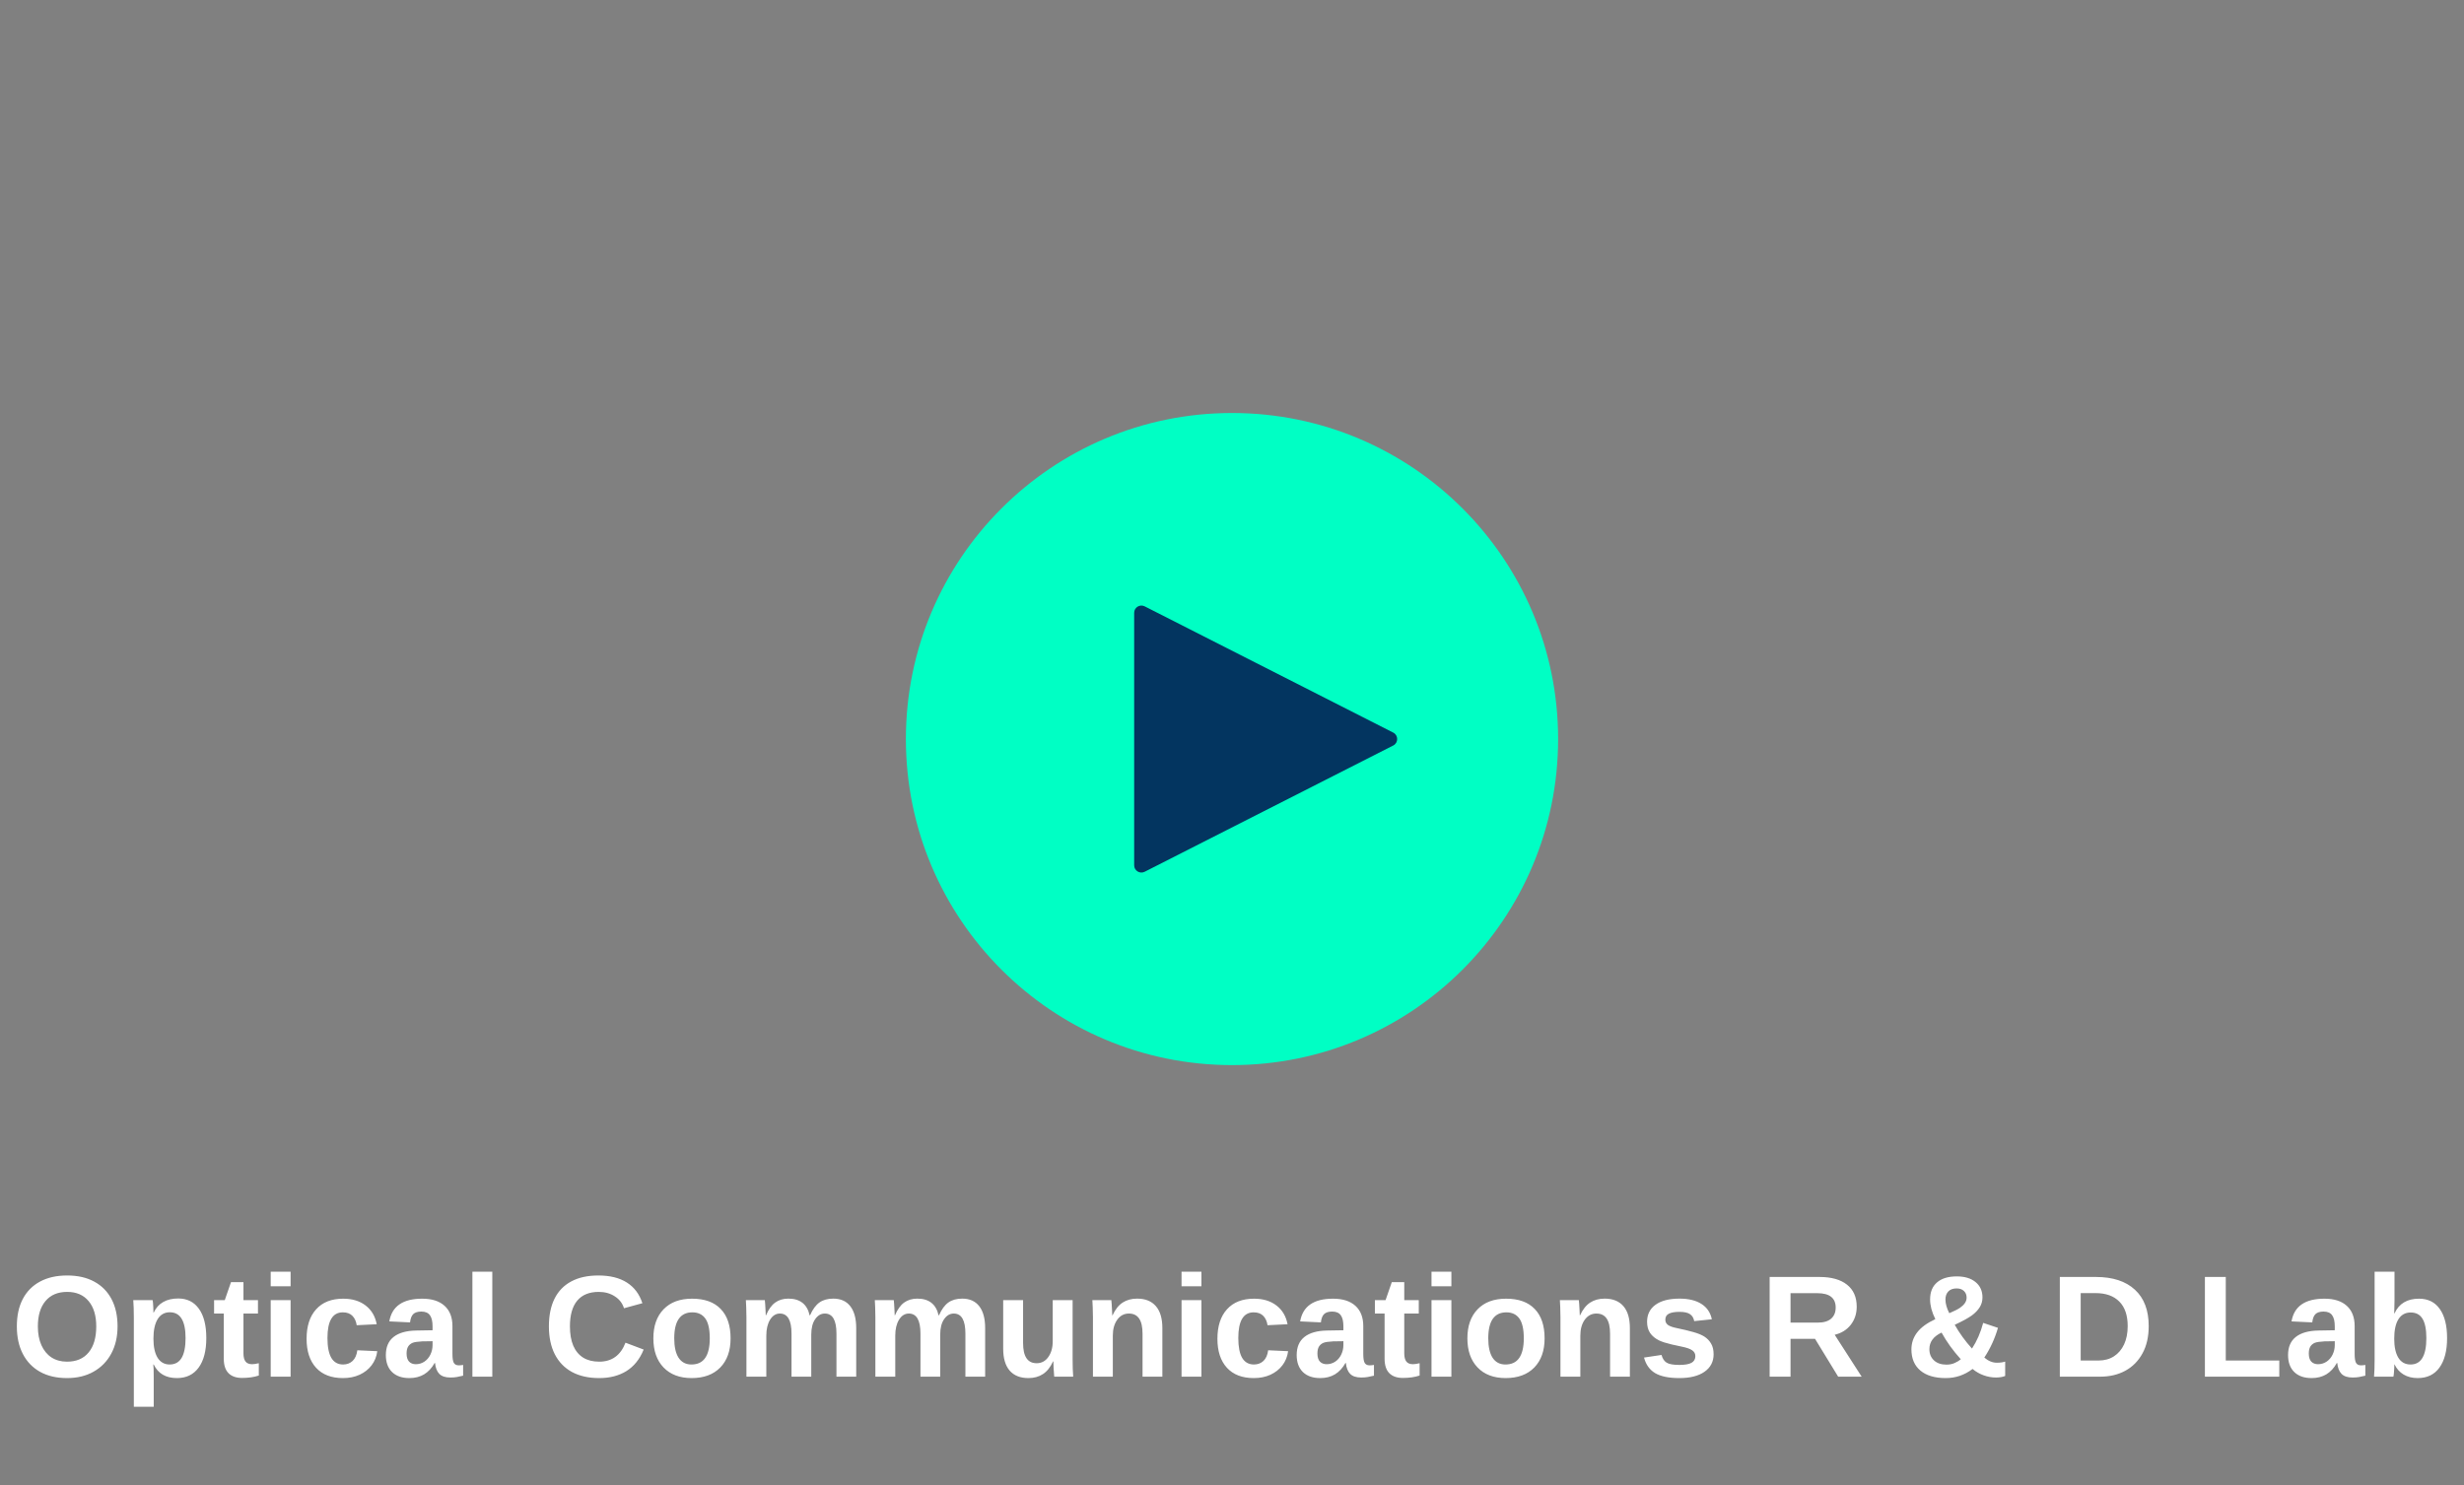
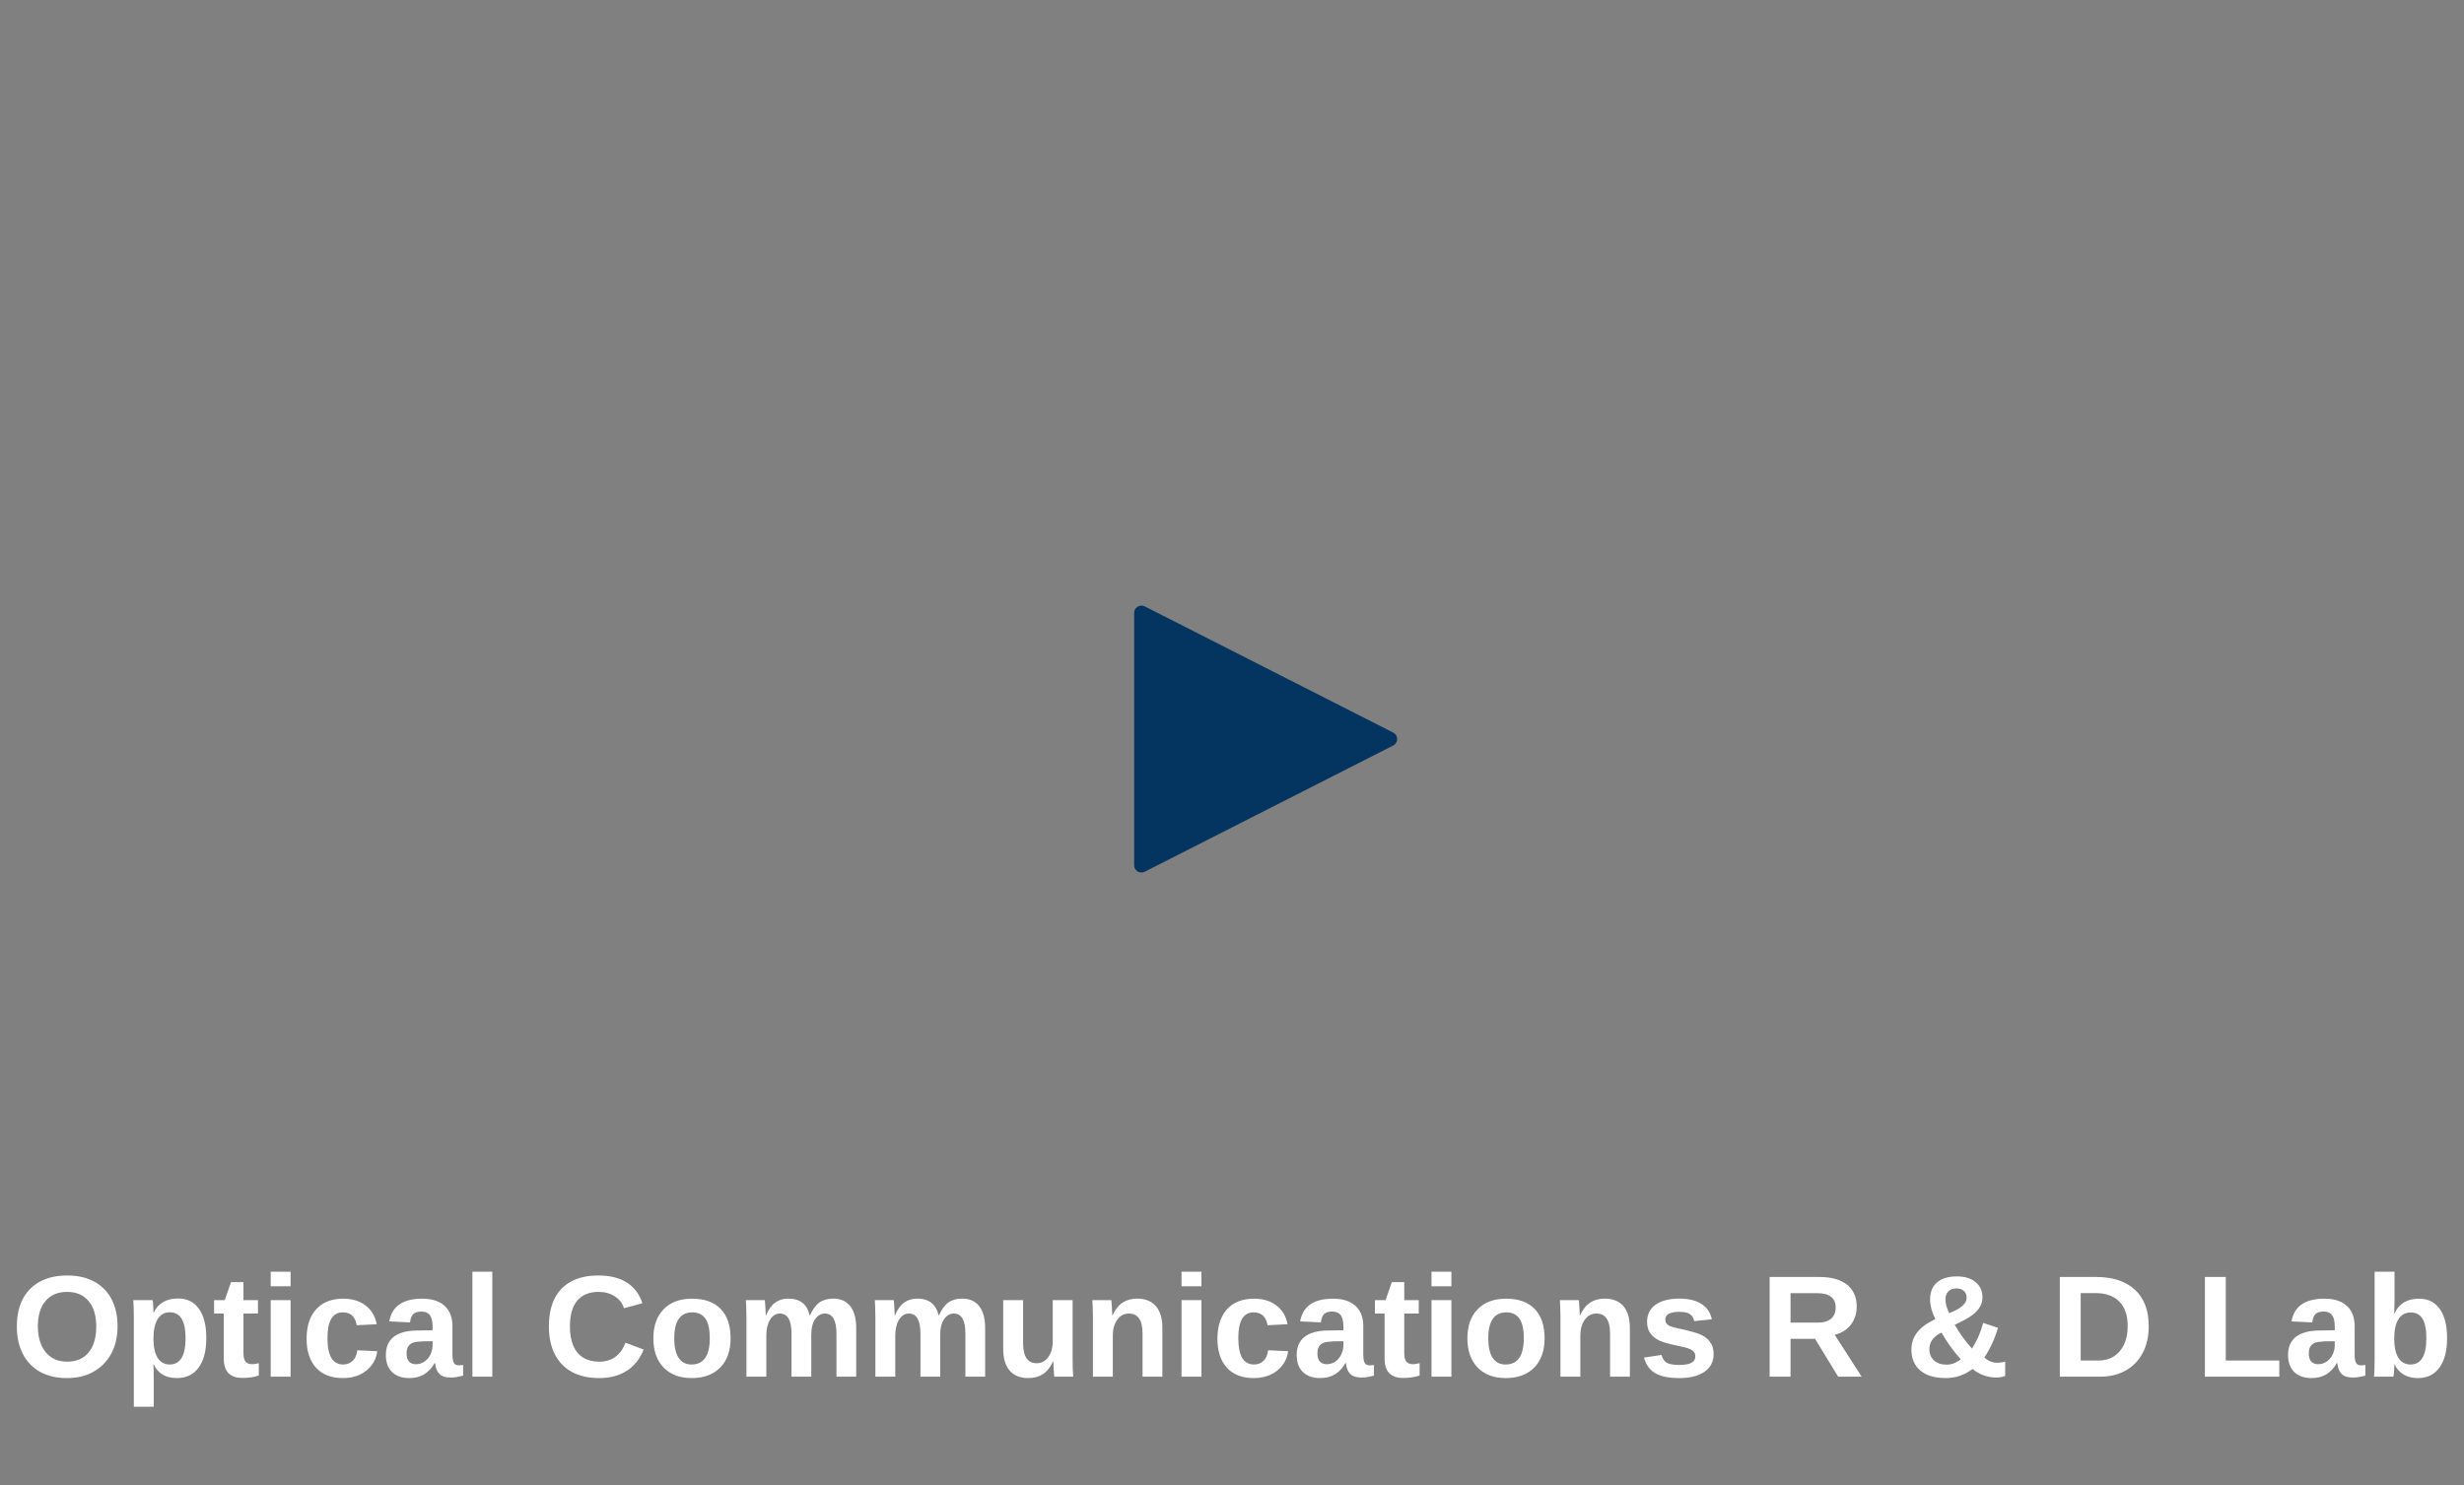
<svg xmlns="http://www.w3.org/2000/svg" width="340" height="205" viewBox="0 0 340 205" fill="none">
  <rect x="0" y="0" width="340" height="205" fill="#808080" stroke="none" />
-   <circle cx="170" cy="102" r="45" fill="#00FFC4" />
-   <path d="M192.245 101.108C192.975 101.479 192.975 102.521 192.245 102.892L157.953 120.314C157.288 120.652 156.5 120.169 156.5 119.423L156.5 84.577C156.5 83.831 157.288 83.348 157.953 83.686L192.245 101.108Z" fill="#033560" />
+   <path d="M192.245 101.108C192.975 101.479 192.975 102.521 192.245 102.892L157.953 120.314C157.288 120.652 156.5 120.169 156.5 119.423L156.5 84.577C156.5 83.831 157.288 83.348 157.953 83.686L192.245 101.108" fill="#033560" />
  <path d="M16.221 183.057C16.221 184.489 15.931 185.742 15.352 186.816C14.779 187.884 13.968 188.714 12.92 189.307C11.878 189.899 10.654 190.195 9.248 190.195C7.809 190.195 6.572 189.909 5.537 189.336C4.502 188.757 3.708 187.933 3.154 186.865C2.601 185.798 2.324 184.528 2.324 183.057C2.324 181.585 2.598 180.326 3.145 179.277C3.698 178.229 4.492 177.428 5.527 176.875C6.569 176.315 7.816 176.035 9.268 176.035C10.726 176.035 11.973 176.318 13.008 176.885C14.043 177.445 14.837 178.249 15.391 179.297C15.944 180.345 16.221 181.598 16.221 183.057ZM13.281 183.057C13.281 181.572 12.93 180.41 12.227 179.57C11.523 178.724 10.537 178.301 9.268 178.301C7.979 178.301 6.982 178.721 6.279 179.561C5.576 180.394 5.225 181.559 5.225 183.057C5.225 184.059 5.387 184.925 5.713 185.654C6.038 186.383 6.501 186.947 7.1 187.344C7.705 187.734 8.421 187.93 9.248 187.93C10.537 187.93 11.53 187.507 12.227 186.66C12.93 185.814 13.281 184.613 13.281 183.057ZM28.467 184.668C28.467 186.432 28.112 187.796 27.402 188.76C26.699 189.717 25.703 190.195 24.414 190.195C22.884 190.195 21.816 189.57 21.211 188.32H21.152C21.191 188.516 21.211 189.108 21.211 190.098V194.15H18.467V181.865C18.467 181.364 18.46 180.911 18.447 180.508C18.434 180.104 18.415 179.746 18.389 179.434H21.055C21.081 179.512 21.1 179.645 21.113 179.834C21.133 180.016 21.146 180.225 21.152 180.459C21.165 180.693 21.172 180.924 21.172 181.152H21.211C21.517 180.501 21.953 180.016 22.52 179.697C23.086 179.372 23.776 179.209 24.59 179.209C25.82 179.209 26.774 179.684 27.451 180.635C28.128 181.579 28.467 182.923 28.467 184.668ZM25.605 184.668C25.605 183.483 25.423 182.594 25.059 182.002C24.701 181.41 24.157 181.113 23.428 181.113C22.699 181.113 22.139 181.432 21.748 182.07C21.364 182.708 21.172 183.6 21.172 184.746C21.172 185.885 21.364 186.768 21.748 187.393C22.139 188.011 22.692 188.32 23.408 188.32C24.144 188.32 24.694 188.018 25.059 187.412C25.423 186.8 25.605 185.885 25.605 184.668ZM35.713 189.844C35.049 190.065 34.277 190.176 33.398 190.176C32.591 190.176 31.969 189.958 31.533 189.521C31.097 189.079 30.879 188.411 30.879 187.52V181.289H29.541V179.434H31.016L31.875 176.953H33.594V179.434H35.596V181.289H33.594V186.777C33.594 187.292 33.691 187.673 33.887 187.92C34.082 188.161 34.385 188.281 34.795 188.281C34.99 188.281 35.296 188.236 35.713 188.145V189.844ZM40.098 175.508V177.529H37.353V175.508H40.098ZM40.098 179.434V190H37.353V179.434H40.098ZM47.324 190.195C45.723 190.195 44.486 189.72 43.613 188.77C42.741 187.812 42.305 186.481 42.305 184.775C42.305 183.031 42.744 181.673 43.623 180.703C44.502 179.727 45.749 179.238 47.363 179.238C48.607 179.238 49.635 179.551 50.449 180.176C51.263 180.801 51.774 181.663 51.982 182.764L49.219 182.9C49.141 182.36 48.945 181.93 48.633 181.611C48.32 181.286 47.878 181.123 47.305 181.123C46.595 181.123 46.065 181.419 45.713 182.012C45.361 182.598 45.185 183.483 45.185 184.668C45.185 185.885 45.365 186.8 45.723 187.412C46.087 188.018 46.628 188.32 47.344 188.32C47.865 188.32 48.301 188.158 48.652 187.832C49.004 187.5 49.222 187.008 49.307 186.357L52.06 186.484C51.963 187.227 51.699 187.878 51.27 188.438C50.846 188.991 50.296 189.424 49.619 189.736C48.942 190.042 48.177 190.195 47.324 190.195ZM56.494 190.195C55.472 190.195 54.675 189.919 54.102 189.365C53.529 188.805 53.242 188.021 53.242 187.012C53.242 185.918 53.597 185.088 54.307 184.521C55.023 183.955 56.058 183.659 57.412 183.633L59.688 183.594V183.057C59.688 182.367 59.567 181.855 59.326 181.523C59.085 181.185 58.691 181.016 58.145 181.016C57.637 181.016 57.262 181.133 57.022 181.367C56.787 181.595 56.641 181.976 56.582 182.51L53.721 182.373C54.079 180.283 55.592 179.238 58.262 179.238C59.596 179.238 60.625 179.567 61.348 180.225C62.07 180.882 62.432 181.816 62.432 183.027V186.875C62.432 187.467 62.497 187.878 62.627 188.105C62.764 188.327 62.988 188.438 63.301 188.438C63.509 188.438 63.711 188.418 63.906 188.379V189.863C63.568 189.948 63.278 190.01 63.037 190.049C62.796 190.094 62.5 190.117 62.148 190.117C61.458 190.117 60.947 189.948 60.615 189.609C60.29 189.271 60.094 188.773 60.029 188.115H59.971C59.587 188.805 59.105 189.326 58.525 189.678C57.946 190.023 57.269 190.195 56.494 190.195ZM59.688 185.107L58.281 185.127C57.637 185.16 57.184 185.228 56.924 185.332C56.657 185.449 56.452 185.625 56.309 185.859C56.172 186.094 56.103 186.406 56.103 186.797C56.103 187.298 56.217 187.673 56.445 187.92C56.68 188.161 56.989 188.281 57.373 188.281C57.803 188.281 58.197 188.164 58.555 187.93C58.906 187.695 59.183 187.373 59.385 186.963C59.587 186.546 59.688 186.107 59.688 185.645V185.107ZM67.93 175.508V190H65.186V175.508H67.93ZM82.686 187.93C84.43 187.93 85.638 187.057 86.309 185.312L88.818 186.26C88.278 187.588 87.484 188.577 86.436 189.229C85.394 189.873 84.144 190.195 82.686 190.195C81.214 190.195 79.961 189.915 78.926 189.355C77.891 188.789 77.1 187.972 76.553 186.904C76.012 185.837 75.742 184.554 75.742 183.057C75.742 181.546 76.003 180.27 76.523 179.229C77.044 178.187 77.812 177.396 78.828 176.855C79.844 176.309 81.087 176.035 82.559 176.035C84.173 176.035 85.488 176.361 86.504 177.012C87.519 177.656 88.232 178.607 88.643 179.863L86.103 180.557C85.889 179.867 85.466 179.32 84.834 178.916C84.209 178.506 83.47 178.301 82.617 178.301C81.315 178.301 80.326 178.704 79.648 179.512C78.978 180.319 78.643 181.501 78.643 183.057C78.643 184.111 78.796 185 79.102 185.723C79.414 186.445 79.87 186.995 80.469 187.373C81.074 187.744 81.813 187.93 82.686 187.93ZM100.811 184.707C100.811 186.419 100.335 187.764 99.385 188.74C98.434 189.71 97.119 190.195 95.439 190.195C93.792 190.195 92.5 189.707 91.562 188.73C90.625 187.754 90.156 186.413 90.156 184.707C90.156 183.008 90.625 181.673 91.562 180.703C92.5 179.727 93.812 179.238 95.498 179.238C97.223 179.238 98.538 179.71 99.443 180.654C100.355 181.592 100.811 182.943 100.811 184.707ZM97.939 184.707C97.939 183.451 97.734 182.539 97.324 181.973C96.914 181.406 96.318 181.123 95.537 181.123C94.704 181.123 94.079 181.423 93.662 182.021C93.245 182.614 93.037 183.509 93.037 184.707C93.037 185.885 93.239 186.784 93.643 187.402C94.053 188.014 94.642 188.32 95.41 188.32C96.257 188.32 96.888 188.021 97.305 187.422C97.728 186.816 97.939 185.911 97.939 184.707ZM105.742 184.336V190H102.998V181.797C102.998 181.23 102.988 180.768 102.969 180.41C102.956 180.046 102.939 179.72 102.92 179.434H105.537C105.55 179.512 105.566 179.697 105.586 179.99C105.605 180.277 105.622 180.573 105.635 180.879C105.654 181.178 105.664 181.396 105.664 181.533H105.703C106.042 180.726 106.462 180.14 106.963 179.775C107.471 179.411 108.076 179.229 108.779 179.229C109.587 179.229 110.234 179.421 110.723 179.805C111.217 180.189 111.549 180.765 111.719 181.533H111.777C112.135 180.713 112.565 180.124 113.066 179.766C113.568 179.408 114.206 179.229 114.98 179.229C116.009 179.229 116.794 179.58 117.334 180.283C117.874 180.98 118.145 181.982 118.145 183.291V190H115.42V184.072C115.42 183.141 115.286 182.445 115.02 181.982C114.753 181.52 114.352 181.289 113.818 181.289C113.285 181.289 112.839 181.549 112.48 182.07C112.122 182.585 111.943 183.298 111.943 184.209V190H109.219V184.072C109.219 183.141 109.085 182.445 108.818 181.982C108.551 181.52 108.151 181.289 107.617 181.289C107.064 181.289 106.611 181.572 106.26 182.139C105.915 182.705 105.742 183.438 105.742 184.336ZM123.535 184.336V190H120.791V181.797C120.791 181.23 120.781 180.768 120.762 180.41C120.749 180.046 120.732 179.72 120.713 179.434H123.33C123.343 179.512 123.359 179.697 123.379 179.99C123.398 180.277 123.415 180.573 123.428 180.879C123.447 181.178 123.457 181.396 123.457 181.533H123.496C123.835 180.726 124.255 180.14 124.756 179.775C125.264 179.411 125.869 179.229 126.572 179.229C127.38 179.229 128.027 179.421 128.516 179.805C129.01 180.189 129.342 180.765 129.512 181.533H129.57C129.928 180.713 130.358 180.124 130.859 179.766C131.361 179.408 131.999 179.229 132.773 179.229C133.802 179.229 134.587 179.58 135.127 180.283C135.667 180.98 135.938 181.982 135.938 183.291V190H133.213V184.072C133.213 183.141 133.079 182.445 132.812 181.982C132.546 181.52 132.145 181.289 131.611 181.289C131.077 181.289 130.632 181.549 130.273 182.07C129.915 182.585 129.736 183.298 129.736 184.209V190H127.012V184.072C127.012 183.141 126.878 182.445 126.611 181.982C126.344 181.52 125.944 181.289 125.41 181.289C124.857 181.289 124.404 181.572 124.053 182.139C123.708 182.705 123.535 183.438 123.535 184.336ZM145.303 187.9C144.938 188.701 144.473 189.284 143.906 189.648C143.346 190.013 142.679 190.195 141.904 190.195C140.785 190.195 139.925 189.854 139.326 189.17C138.727 188.48 138.428 187.471 138.428 186.143V179.434H141.172V185.361C141.172 186.286 141.328 186.982 141.641 187.451C141.953 187.913 142.422 188.145 143.047 188.145C143.711 188.145 144.245 187.861 144.648 187.295C145.059 186.722 145.264 185.99 145.264 185.098V179.434H148.008V187.637C148.008 188.086 148.014 188.509 148.027 188.906C148.04 189.297 148.06 189.661 148.086 190H145.469C145.43 189.531 145.4 189.121 145.381 188.77C145.361 188.418 145.352 188.128 145.352 187.9H145.303ZM153.555 184.336V190H150.811V181.797C150.811 181.23 150.801 180.768 150.781 180.41C150.768 180.046 150.752 179.72 150.732 179.434H153.35C153.363 179.512 153.379 179.697 153.398 179.99C153.418 180.277 153.434 180.573 153.447 180.879C153.467 181.178 153.477 181.396 153.477 181.533H153.516C153.887 180.726 154.352 180.14 154.912 179.775C155.472 179.411 156.139 179.229 156.914 179.229C158.034 179.229 158.893 179.574 159.492 180.264C160.091 180.954 160.391 181.963 160.391 183.291V190H157.656V184.072C157.656 183.141 157.5 182.445 157.188 181.982C156.875 181.52 156.403 181.289 155.771 181.289C155.107 181.289 154.57 181.576 154.16 182.148C153.757 182.715 153.555 183.444 153.555 184.336ZM165.781 175.508V177.529H163.037V175.508H165.781ZM165.781 179.434V190H163.037V179.434H165.781ZM173.008 190.195C171.406 190.195 170.169 189.72 169.297 188.77C168.424 187.812 167.988 186.481 167.988 184.775C167.988 183.031 168.428 181.673 169.307 180.703C170.186 179.727 171.432 179.238 173.047 179.238C174.29 179.238 175.319 179.551 176.133 180.176C176.947 180.801 177.458 181.663 177.666 182.764L174.902 182.9C174.824 182.36 174.629 181.93 174.316 181.611C174.004 181.286 173.561 181.123 172.988 181.123C172.279 181.123 171.748 181.419 171.396 182.012C171.045 182.598 170.869 183.483 170.869 184.668C170.869 185.885 171.048 186.8 171.406 187.412C171.771 188.018 172.311 188.32 173.027 188.32C173.548 188.32 173.984 188.158 174.336 187.832C174.688 187.5 174.906 187.008 174.99 186.357L177.744 186.484C177.646 187.227 177.383 187.878 176.953 188.438C176.53 188.991 175.98 189.424 175.303 189.736C174.626 190.042 173.861 190.195 173.008 190.195ZM182.178 190.195C181.156 190.195 180.358 189.919 179.785 189.365C179.212 188.805 178.926 188.021 178.926 187.012C178.926 185.918 179.281 185.088 179.99 184.521C180.706 183.955 181.742 183.659 183.096 183.633L185.371 183.594V183.057C185.371 182.367 185.251 181.855 185.01 181.523C184.769 181.185 184.375 181.016 183.828 181.016C183.32 181.016 182.946 181.133 182.705 181.367C182.471 181.595 182.324 181.976 182.266 182.51L179.404 182.373C179.762 180.283 181.276 179.238 183.945 179.238C185.28 179.238 186.309 179.567 187.031 180.225C187.754 180.882 188.115 181.816 188.115 183.027V186.875C188.115 187.467 188.18 187.878 188.311 188.105C188.447 188.327 188.672 188.438 188.984 188.438C189.193 188.438 189.395 188.418 189.59 188.379V189.863C189.251 189.948 188.962 190.01 188.721 190.049C188.48 190.094 188.184 190.117 187.832 190.117C187.142 190.117 186.631 189.948 186.299 189.609C185.973 189.271 185.778 188.773 185.713 188.115H185.654C185.27 188.805 184.788 189.326 184.209 189.678C183.63 190.023 182.952 190.195 182.178 190.195ZM185.371 185.107L183.965 185.127C183.32 185.16 182.868 185.228 182.607 185.332C182.34 185.449 182.135 185.625 181.992 185.859C181.855 186.094 181.787 186.406 181.787 186.797C181.787 187.298 181.901 187.673 182.129 187.92C182.363 188.161 182.673 188.281 183.057 188.281C183.486 188.281 183.88 188.164 184.238 187.93C184.59 187.695 184.867 187.373 185.068 186.963C185.27 186.546 185.371 186.107 185.371 185.645V185.107ZM195.889 189.844C195.225 190.065 194.453 190.176 193.574 190.176C192.767 190.176 192.145 189.958 191.709 189.521C191.273 189.079 191.055 188.411 191.055 187.52V181.289H189.717V179.434H191.191L192.051 176.953H193.77V179.434H195.771V181.289H193.77V186.777C193.77 187.292 193.867 187.673 194.062 187.92C194.258 188.161 194.561 188.281 194.971 188.281C195.166 188.281 195.472 188.236 195.889 188.145V189.844ZM200.273 175.508V177.529H197.529V175.508H200.273ZM200.273 179.434V190H197.529V179.434H200.273ZM213.135 184.707C213.135 186.419 212.66 187.764 211.709 188.74C210.758 189.71 209.443 190.195 207.764 190.195C206.117 190.195 204.824 189.707 203.887 188.73C202.949 187.754 202.48 186.413 202.48 184.707C202.48 183.008 202.949 181.673 203.887 180.703C204.824 179.727 206.136 179.238 207.822 179.238C209.548 179.238 210.863 179.71 211.768 180.654C212.679 181.592 213.135 182.943 213.135 184.707ZM210.264 184.707C210.264 183.451 210.059 182.539 209.648 181.973C209.238 181.406 208.643 181.123 207.861 181.123C207.028 181.123 206.403 181.423 205.986 182.021C205.57 182.614 205.361 183.509 205.361 184.707C205.361 185.885 205.563 186.784 205.967 187.402C206.377 188.014 206.966 188.32 207.734 188.32C208.581 188.32 209.212 188.021 209.629 187.422C210.052 186.816 210.264 185.911 210.264 184.707ZM218.066 184.336V190H215.322V181.797C215.322 181.23 215.312 180.768 215.293 180.41C215.28 180.046 215.264 179.72 215.244 179.434H217.861C217.874 179.512 217.891 179.697 217.91 179.99C217.93 180.277 217.946 180.573 217.959 180.879C217.979 181.178 217.988 181.396 217.988 181.533H218.027C218.398 180.726 218.864 180.14 219.424 179.775C219.984 179.411 220.651 179.229 221.426 179.229C222.546 179.229 223.405 179.574 224.004 180.264C224.603 180.954 224.902 181.963 224.902 183.291V190H222.168V184.072C222.168 183.141 222.012 182.445 221.699 181.982C221.387 181.52 220.915 181.289 220.283 181.289C219.619 181.289 219.082 181.576 218.672 182.148C218.268 182.715 218.066 183.444 218.066 184.336ZM236.455 186.914C236.455 187.936 236.035 188.74 235.195 189.326C234.362 189.906 233.206 190.195 231.729 190.195C230.277 190.195 229.163 189.967 228.389 189.512C227.62 189.049 227.109 188.333 226.855 187.363L229.268 187.002C229.404 187.503 229.639 187.858 229.971 188.066C230.309 188.275 230.895 188.379 231.729 188.379C232.497 188.379 233.057 188.281 233.408 188.086C233.76 187.891 233.936 187.585 233.936 187.168C233.936 186.829 233.792 186.562 233.506 186.367C233.226 186.165 232.747 185.996 232.07 185.859C231.556 185.755 231.094 185.654 230.684 185.557C230.28 185.459 229.932 185.365 229.639 185.273C229.352 185.176 229.118 185.085 228.936 185C228.395 184.733 227.982 184.391 227.695 183.975C227.415 183.558 227.275 183.044 227.275 182.432C227.275 181.423 227.663 180.638 228.438 180.078C229.219 179.512 230.322 179.229 231.748 179.229C233.005 179.229 234.014 179.473 234.775 179.961C235.544 180.449 236.022 181.156 236.211 182.08L233.779 182.334C233.701 181.904 233.509 181.585 233.203 181.377C232.897 181.162 232.412 181.055 231.748 181.055C231.097 181.055 230.609 181.139 230.283 181.309C229.958 181.471 229.795 181.748 229.795 182.139C229.795 182.445 229.919 182.689 230.166 182.871C230.42 183.047 230.843 183.193 231.436 183.311C232.262 183.48 232.995 183.656 233.633 183.838C234.277 184.014 234.795 184.225 235.186 184.473C235.57 184.72 235.876 185.039 236.104 185.43C236.338 185.814 236.455 186.309 236.455 186.914ZM247.07 184.775V190H244.189V176.24H251.064C252.705 176.24 253.971 176.595 254.863 177.305C255.755 178.008 256.201 179.02 256.201 180.342C256.201 181.305 255.928 182.139 255.381 182.842C254.834 183.538 254.095 183.997 253.164 184.219L256.885 190H253.643L250.449 184.775H247.07ZM253.301 180.459C253.301 179.801 253.089 179.307 252.666 178.975C252.243 178.643 251.608 178.477 250.762 178.477H247.07V182.539H250.84C251.647 182.539 252.259 182.357 252.676 181.992C253.092 181.628 253.301 181.117 253.301 180.459ZM263.75 186.24C263.75 185.361 264.014 184.58 264.541 183.896C265.068 183.206 265.905 182.594 267.051 182.061C266.81 181.572 266.628 181.1 266.504 180.645C266.387 180.189 266.328 179.753 266.328 179.336C266.328 178.32 266.647 177.539 267.285 176.992C267.923 176.439 268.831 176.162 270.01 176.162C271.104 176.162 271.966 176.423 272.598 176.943C273.236 177.464 273.555 178.171 273.555 179.062C273.555 179.564 273.428 180.016 273.174 180.42C272.92 180.824 272.562 181.198 272.1 181.543C271.865 181.712 271.549 181.908 271.152 182.129C270.762 182.344 270.286 182.581 269.727 182.842C270.378 183.994 271.172 185.088 272.109 186.123C272.786 185.088 273.301 183.906 273.652 182.578L275.693 183.262C275.257 184.759 274.629 186.126 273.809 187.363C274.362 187.839 274.941 188.076 275.547 188.076C275.977 188.076 276.357 188.024 276.689 187.92V189.902C276.338 190.046 275.911 190.117 275.41 190.117C274.85 190.117 274.287 190.016 273.721 189.814C273.161 189.613 272.65 189.32 272.188 188.936C271.087 189.775 269.854 190.195 268.486 190.195C266.982 190.195 265.817 189.85 264.99 189.16C264.163 188.464 263.75 187.49 263.75 186.24ZM271.367 179.082C271.367 178.711 271.243 178.408 270.996 178.174C270.749 177.939 270.413 177.822 269.99 177.822C269.489 177.822 269.105 177.962 268.838 178.242C268.577 178.522 268.447 178.893 268.447 179.355C268.447 179.915 268.623 180.544 268.975 181.24C269.665 180.947 270.156 180.7 270.449 180.498C270.742 180.296 270.967 180.081 271.123 179.854C271.286 179.626 271.367 179.368 271.367 179.082ZM270.566 187.598C270.026 186.999 269.535 186.393 269.092 185.781C268.649 185.163 268.255 184.541 267.91 183.916C266.79 184.443 266.23 185.205 266.23 186.201C266.23 186.846 266.442 187.363 266.865 187.754C267.288 188.145 267.865 188.34 268.594 188.34C269.017 188.34 269.398 188.262 269.736 188.105C270.081 187.949 270.358 187.78 270.566 187.598ZM296.494 183.018C296.494 184.489 296.208 185.745 295.635 186.787C295.068 187.829 294.281 188.626 293.271 189.18C292.269 189.727 291.11 190 289.795 190H284.229V176.24H289.209C291.527 176.24 293.32 176.826 294.59 177.998C295.859 179.163 296.494 180.837 296.494 183.018ZM293.594 183.018C293.594 181.54 293.21 180.413 292.441 179.639C291.673 178.857 290.576 178.467 289.15 178.467H287.109V187.773H289.551C290.378 187.773 291.09 187.581 291.689 187.197C292.295 186.807 292.764 186.257 293.096 185.547C293.428 184.837 293.594 183.994 293.594 183.018ZM314.512 187.773V190H304.248V176.24H307.129V187.773H314.512ZM318.975 190.195C317.952 190.195 317.155 189.919 316.582 189.365C316.009 188.805 315.723 188.021 315.723 187.012C315.723 185.918 316.077 185.088 316.787 184.521C317.503 183.955 318.538 183.659 319.893 183.633L322.168 183.594V183.057C322.168 182.367 322.048 181.855 321.807 181.523C321.566 181.185 321.172 181.016 320.625 181.016C320.117 181.016 319.743 181.133 319.502 181.367C319.268 181.595 319.121 181.976 319.062 182.51L316.201 182.373C316.559 180.283 318.073 179.238 320.742 179.238C322.077 179.238 323.105 179.567 323.828 180.225C324.551 180.882 324.912 181.816 324.912 183.027V186.875C324.912 187.467 324.977 187.878 325.107 188.105C325.244 188.327 325.469 188.438 325.781 188.438C325.99 188.438 326.191 188.418 326.387 188.379V189.863C326.048 189.948 325.758 190.01 325.518 190.049C325.277 190.094 324.98 190.117 324.629 190.117C323.939 190.117 323.428 189.948 323.096 189.609C322.77 189.271 322.575 188.773 322.51 188.115H322.451C322.067 188.805 321.585 189.326 321.006 189.678C320.426 190.023 319.749 190.195 318.975 190.195ZM322.168 185.107L320.762 185.127C320.117 185.16 319.665 185.228 319.404 185.332C319.137 185.449 318.932 185.625 318.789 185.859C318.652 186.094 318.584 186.406 318.584 186.797C318.584 187.298 318.698 187.673 318.926 187.92C319.16 188.161 319.469 188.281 319.854 188.281C320.283 188.281 320.677 188.164 321.035 187.93C321.387 187.695 321.663 187.373 321.865 186.963C322.067 186.546 322.168 186.107 322.168 185.645V185.107ZM337.666 184.678C337.666 186.423 337.314 187.78 336.611 188.75C335.915 189.714 334.915 190.195 333.613 190.195C332.865 190.195 332.217 190.033 331.67 189.707C331.123 189.382 330.703 188.913 330.41 188.301H330.391C330.391 188.451 330.384 188.646 330.371 188.887C330.358 189.128 330.342 189.355 330.322 189.57C330.303 189.779 330.28 189.922 330.254 190H327.588C327.614 189.694 327.633 189.342 327.646 188.945C327.66 188.542 327.666 188.089 327.666 187.588V175.508H330.41V179.551C330.41 179.837 330.404 180.124 330.391 180.41C330.384 180.697 330.378 180.983 330.371 181.27H330.41C330.716 180.592 331.152 180.085 331.719 179.746C332.285 179.408 332.975 179.238 333.789 179.238C335.039 179.238 335.996 179.714 336.66 180.664C337.331 181.608 337.666 182.946 337.666 184.678ZM334.805 184.678C334.805 183.48 334.629 182.591 334.277 182.012C333.926 181.432 333.382 181.143 332.646 181.143C331.904 181.143 331.338 181.455 330.947 182.08C330.563 182.699 330.371 183.594 330.371 184.766C330.371 185.885 330.56 186.758 330.938 187.383C331.322 188.008 331.885 188.32 332.627 188.32C333.356 188.32 333.9 188.018 334.258 187.412C334.622 186.807 334.805 185.895 334.805 184.678Z" fill="white" />
</svg>